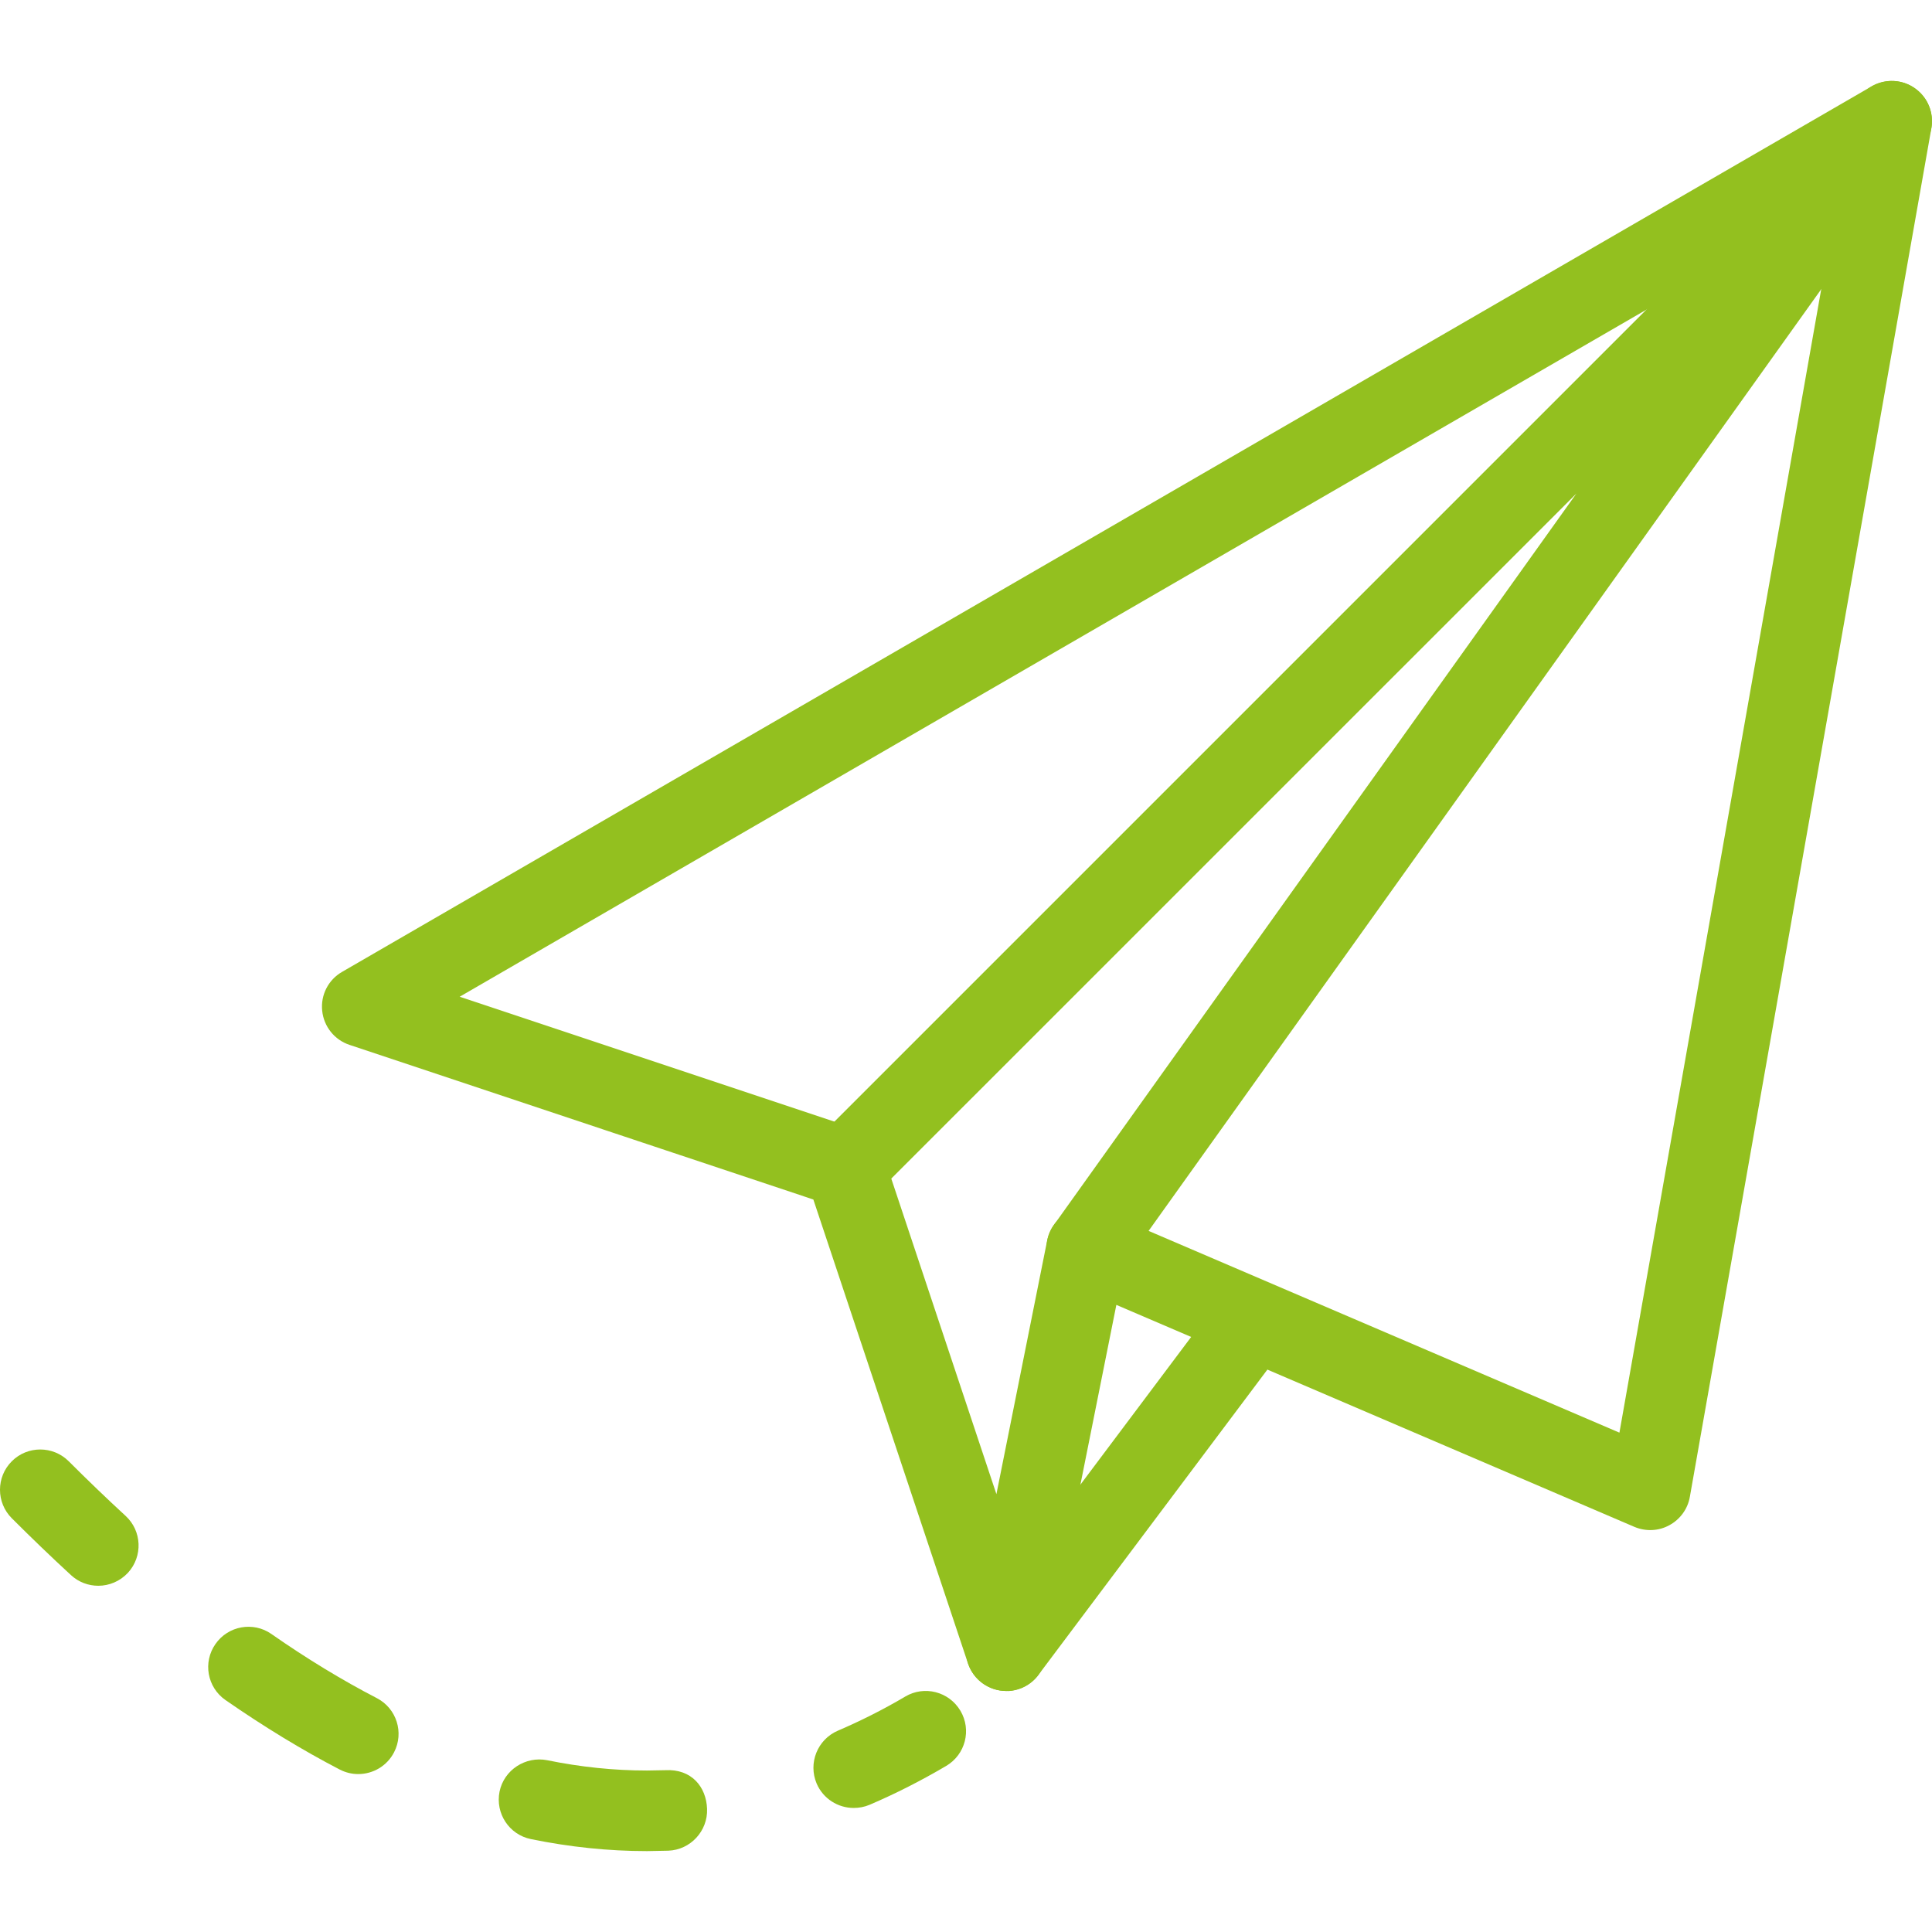
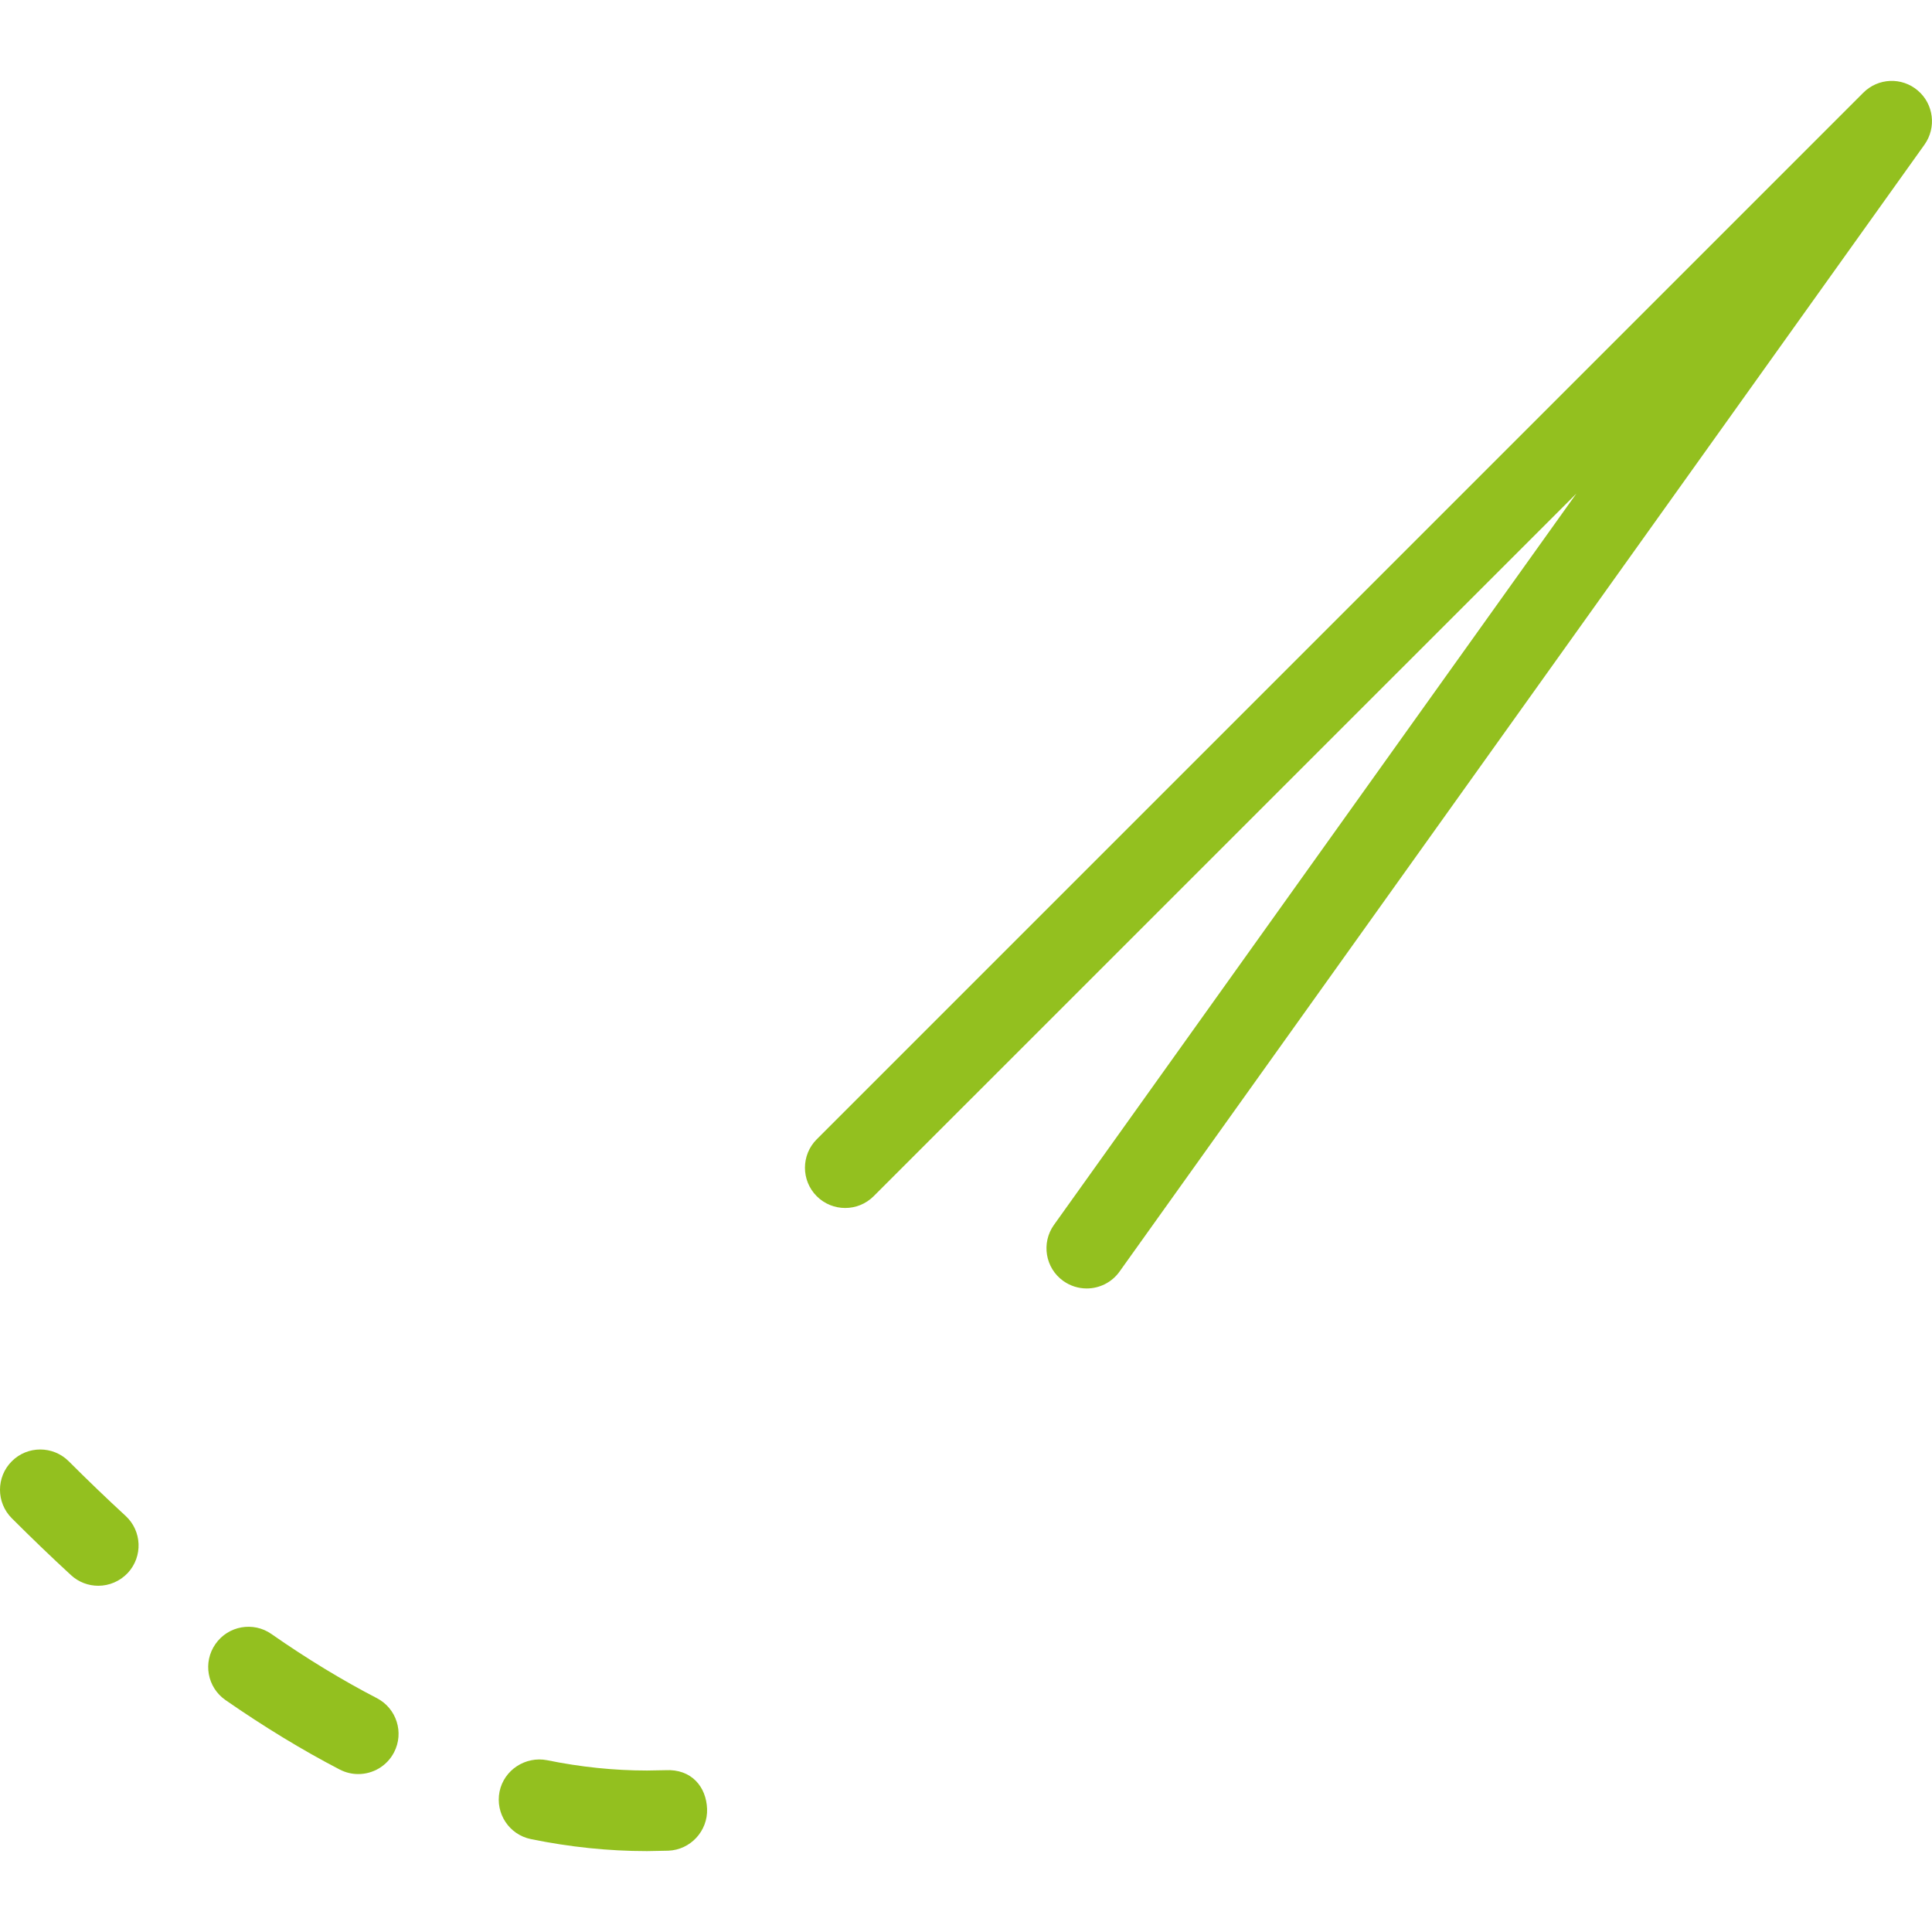
<svg xmlns="http://www.w3.org/2000/svg" version="1.1" width="512" height="512" x="0" y="0" viewBox="0 0 511.978 511.978" style="enable-background:new 0 0 512 512" xml:space="preserve" class="">
  <g>
    <g>
      <g>
-         <path d="M507.419,23.383c-3.349-2.368-7.808-2.56-11.456-0.491L90.629,257.559c-3.627,2.091-5.696,6.123-5.248,10.304    c0.427,4.16,3.243,7.701,7.232,9.024l122.923,40.981l40.981,122.944c1.472,4.373,5.568,7.296,10.133,7.296    c0.213,0,0.448-0.021,0.64,0.021c4.843-0.299,8.853-3.819,9.792-8.555l18.752-93.781l137.259,58.816    c3.029,1.28,6.443,1.131,9.28-0.427c2.88-1.557,4.885-4.331,5.44-7.531l64-362.667C512.539,29.89,510.832,25.751,507.419,23.383z     M429.147,379.65l-136.96-58.688c-2.965-1.28-6.336-1.152-9.173,0.363c-2.859,1.493-4.885,4.203-5.504,7.339l-13.461,67.285    l-29.952-89.899c-1.045-3.179-3.563-5.696-6.741-6.741L121.819,264.13L486.832,52.802L429.147,379.65z" fill="#93c01f" data-original="#000000" style="" class="" />
-       </g>
+         </g>
    </g>
    <g>
      <g>
        <path d="M508.208,23.98c-4.245-3.605-10.496-3.349-14.443,0.597L216.432,301.911c-4.16,4.16-4.16,10.923,0,15.083    c4.16,4.16,10.923,4.16,15.083,0l186.219-186.197L279.301,324.588c-3.413,4.779-2.325,11.456,2.475,14.869    c1.899,1.344,4.053,1.984,6.208,1.984c3.307,0,6.613-1.557,8.683-4.459L510,38.316C513.2,33.794,512.432,27.564,508.208,23.98z" fill="#93c01f" data-original="#000000" style="" class="" />
      </g>
    </g>
    <g>
      <g>
-         <path d="M337.029,343.575c-4.693-3.52-11.371-2.603-14.933,2.133l-64,85.333c-3.52,4.715-2.56,11.392,2.155,14.933    c1.92,1.429,4.181,2.133,6.4,2.133c3.221,0,6.443-1.472,8.533-4.267l64-85.333C342.704,353.794,341.744,347.116,337.029,343.575z" fill="#93c01f" data-original="#000000" style="" class="" />
-       </g>
+         </g>
    </g>
    <g>
      <g>
        <path d="M33.285,401.708c-5.099-4.693-10.133-9.536-15.083-14.485c-4.16-4.139-10.923-4.16-15.083,0.021    c-4.16,4.16-4.16,10.923,0,15.083c5.163,5.163,10.389,10.197,15.701,15.083c2.069,1.899,4.651,2.816,7.232,2.816    c2.859,0,5.739-1.173,7.851-3.435C37.893,412.439,37.616,405.698,33.285,401.708z" fill="#93c01f" data-original="#000000" style="" class="" />
      </g>
    </g>
    <g>
      <g>
        <g>
          <path d="M99.867,450.007c-9.152-4.736-18.56-10.453-27.947-17.003c-4.779-3.349-11.456-2.197-14.827,2.667     c-3.371,4.821-2.197,11.477,2.667,14.848c10.155,7.04,20.331,13.248,30.272,18.411c1.579,0.811,3.243,1.195,4.907,1.195     c3.861,0,7.573-2.091,9.472-5.739C107.141,459.159,105.093,452.716,99.867,450.007z" fill="#93c01f" data-original="#000000" style="" class="" />
          <path d="M176.304,469.1l-4.8,0.085c-0.043,0-0.085,0-0.128,0c-8.64,0-17.515-0.917-26.389-2.731     c-5.717-1.109-11.413,2.539-12.608,8.32c-1.152,5.781,2.539,11.413,8.32,12.587c10.283,2.112,20.608,3.179,30.677,3.179     c0.043,0,0.107,0,0.149,0l5.568-0.107c5.867-0.213,10.496-5.205,10.283-11.072C187.163,473.495,183.237,468.716,176.304,469.1z" fill="#93c01f" data-original="#000000" style="" class="" />
        </g>
      </g>
    </g>
    <g>
      <g>
-         <path d="M254.512,453.356c-3.029-5.099-9.557-6.763-14.613-3.776c-5.952,3.52-11.947,6.507-17.856,9.045    c-5.419,2.325-7.936,8.597-5.632,14.016c1.728,4.032,5.675,6.464,9.813,6.464c1.408,0,2.837-0.256,4.203-0.832    c6.891-2.944,13.717-6.421,20.309-10.304C255.835,464.962,257.52,458.434,254.512,453.356z" fill="#93c01f" data-original="#000000" style="" class="" />
-       </g>
+         </g>
    </g>
    <g>
</g>
    <g>
</g>
    <g>
</g>
    <g>
</g>
    <g>
</g>
    <g>
</g>
    <g>
</g>
    <g>
</g>
    <g>
</g>
    <g>
</g>
    <g>
</g>
    <g>
</g>
    <g>
</g>
    <g>
</g>
    <g>
</g>
  </g>
</svg>